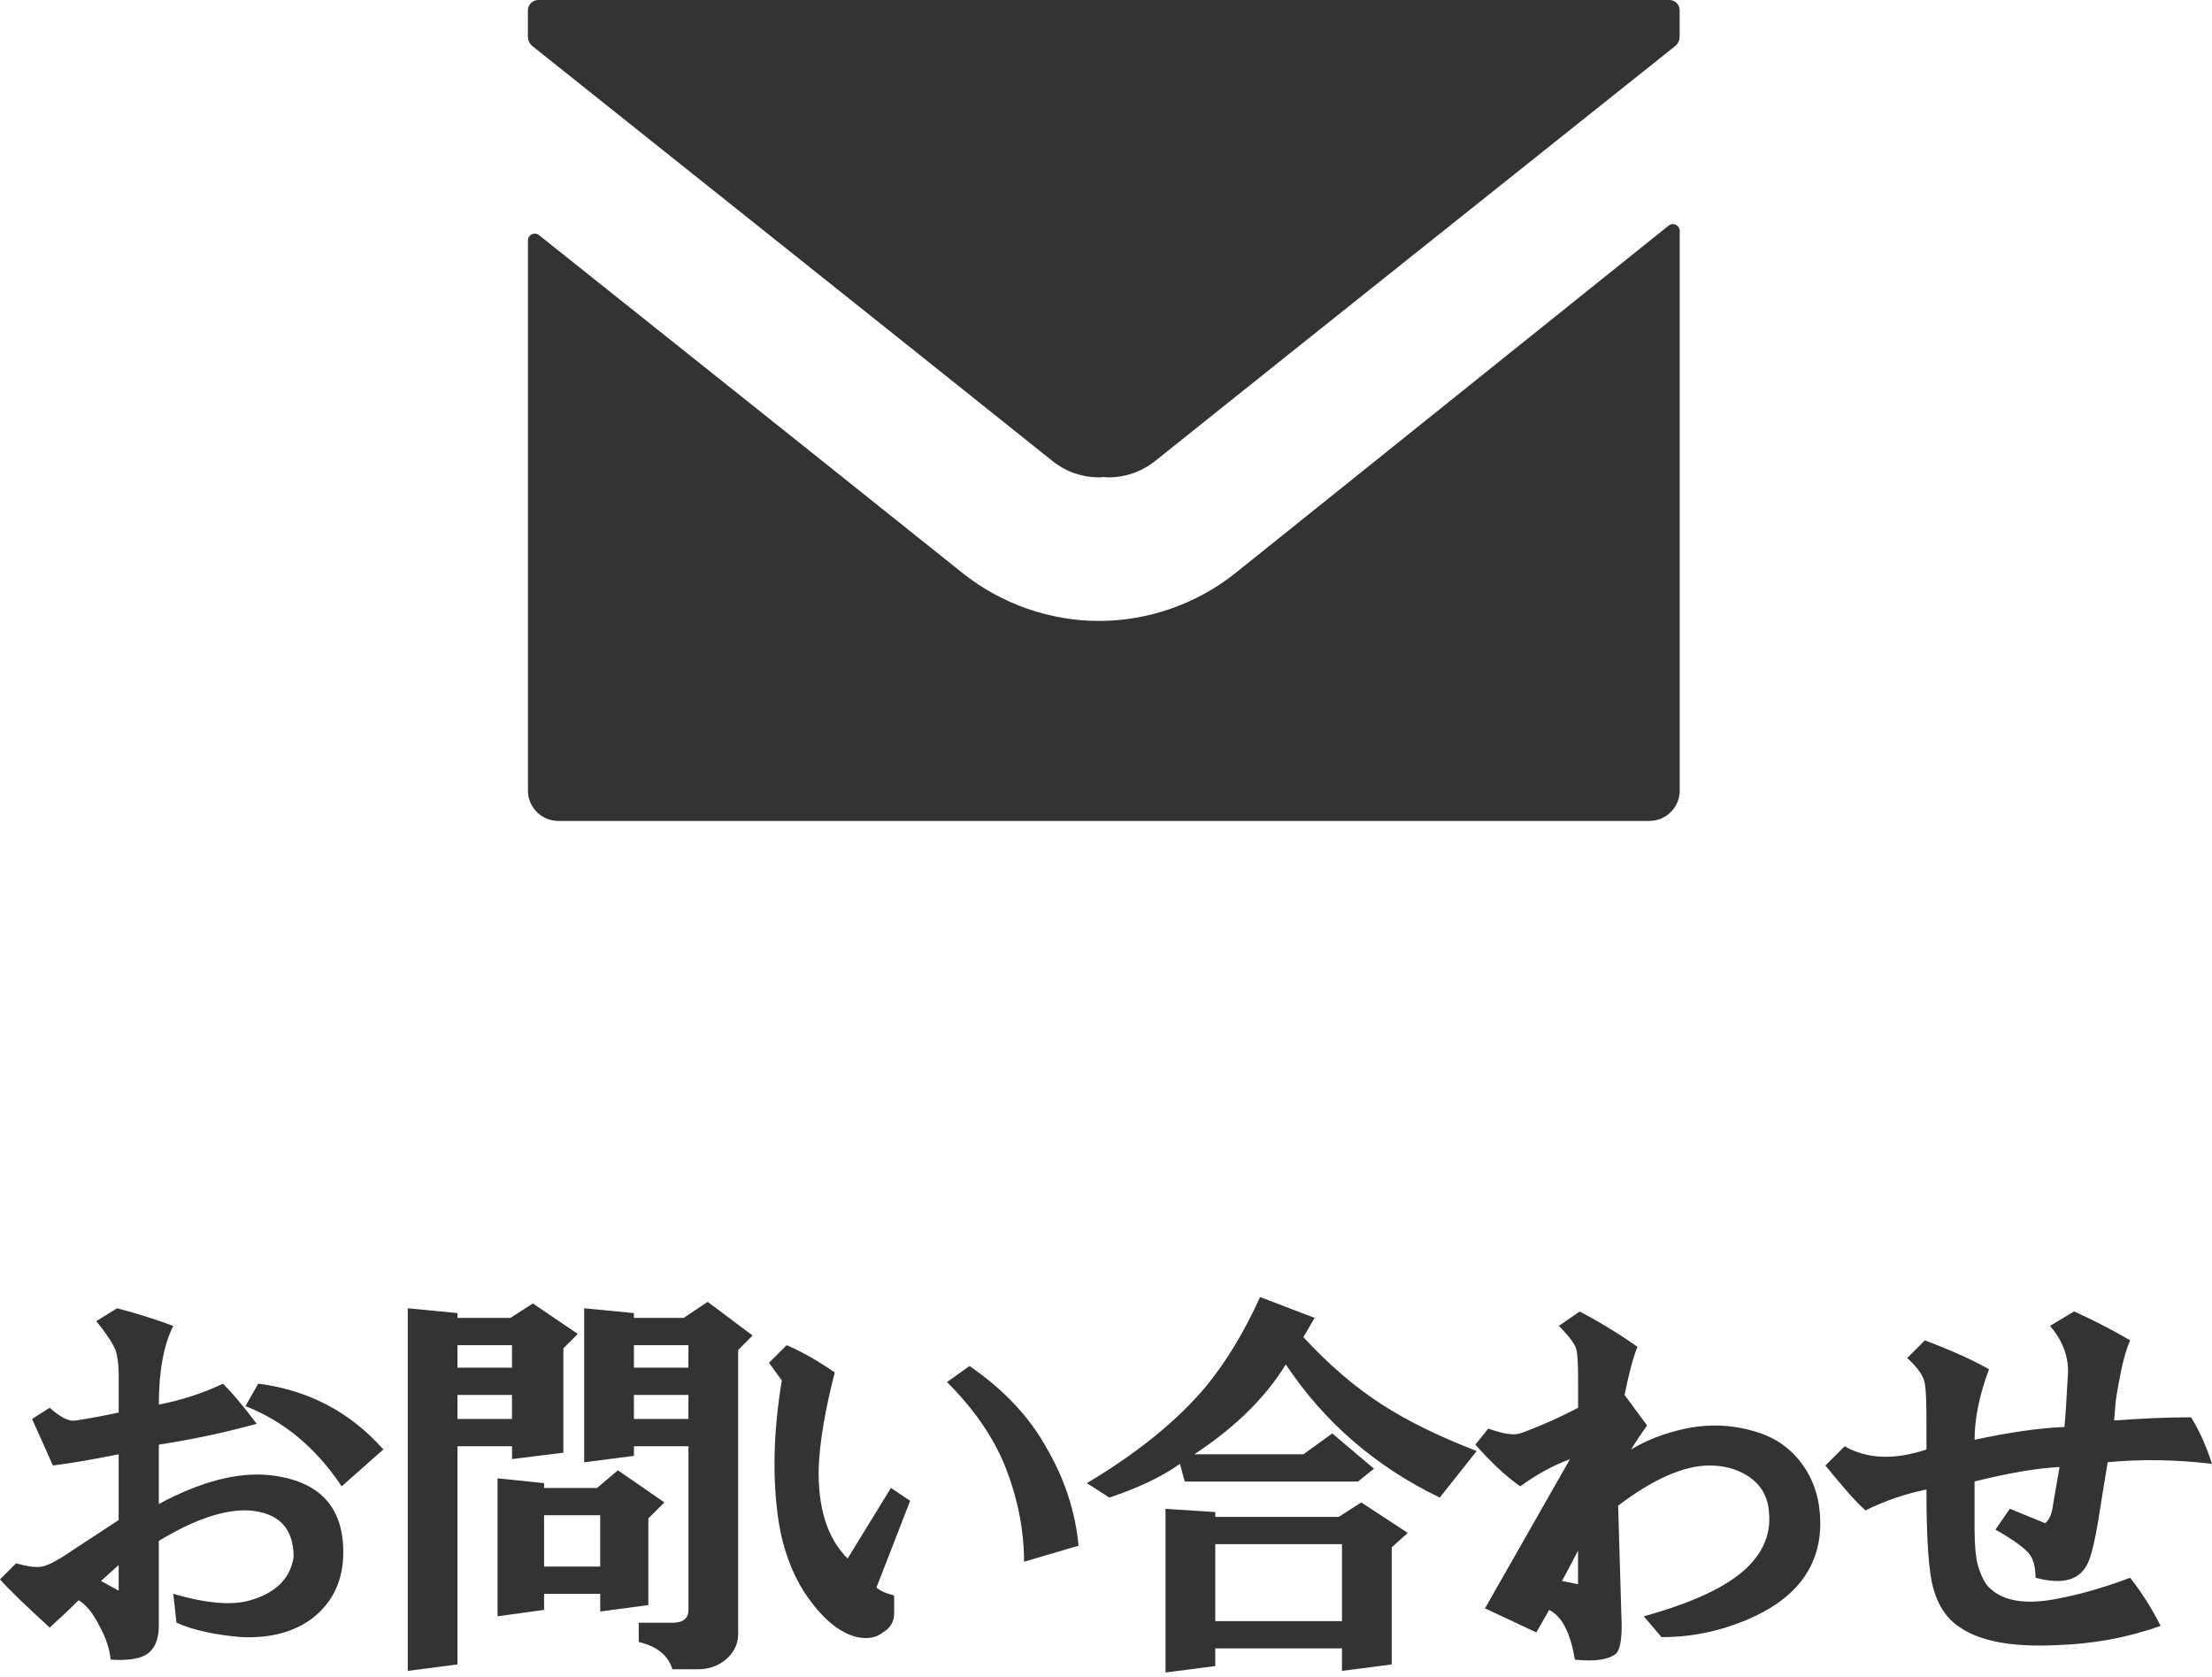
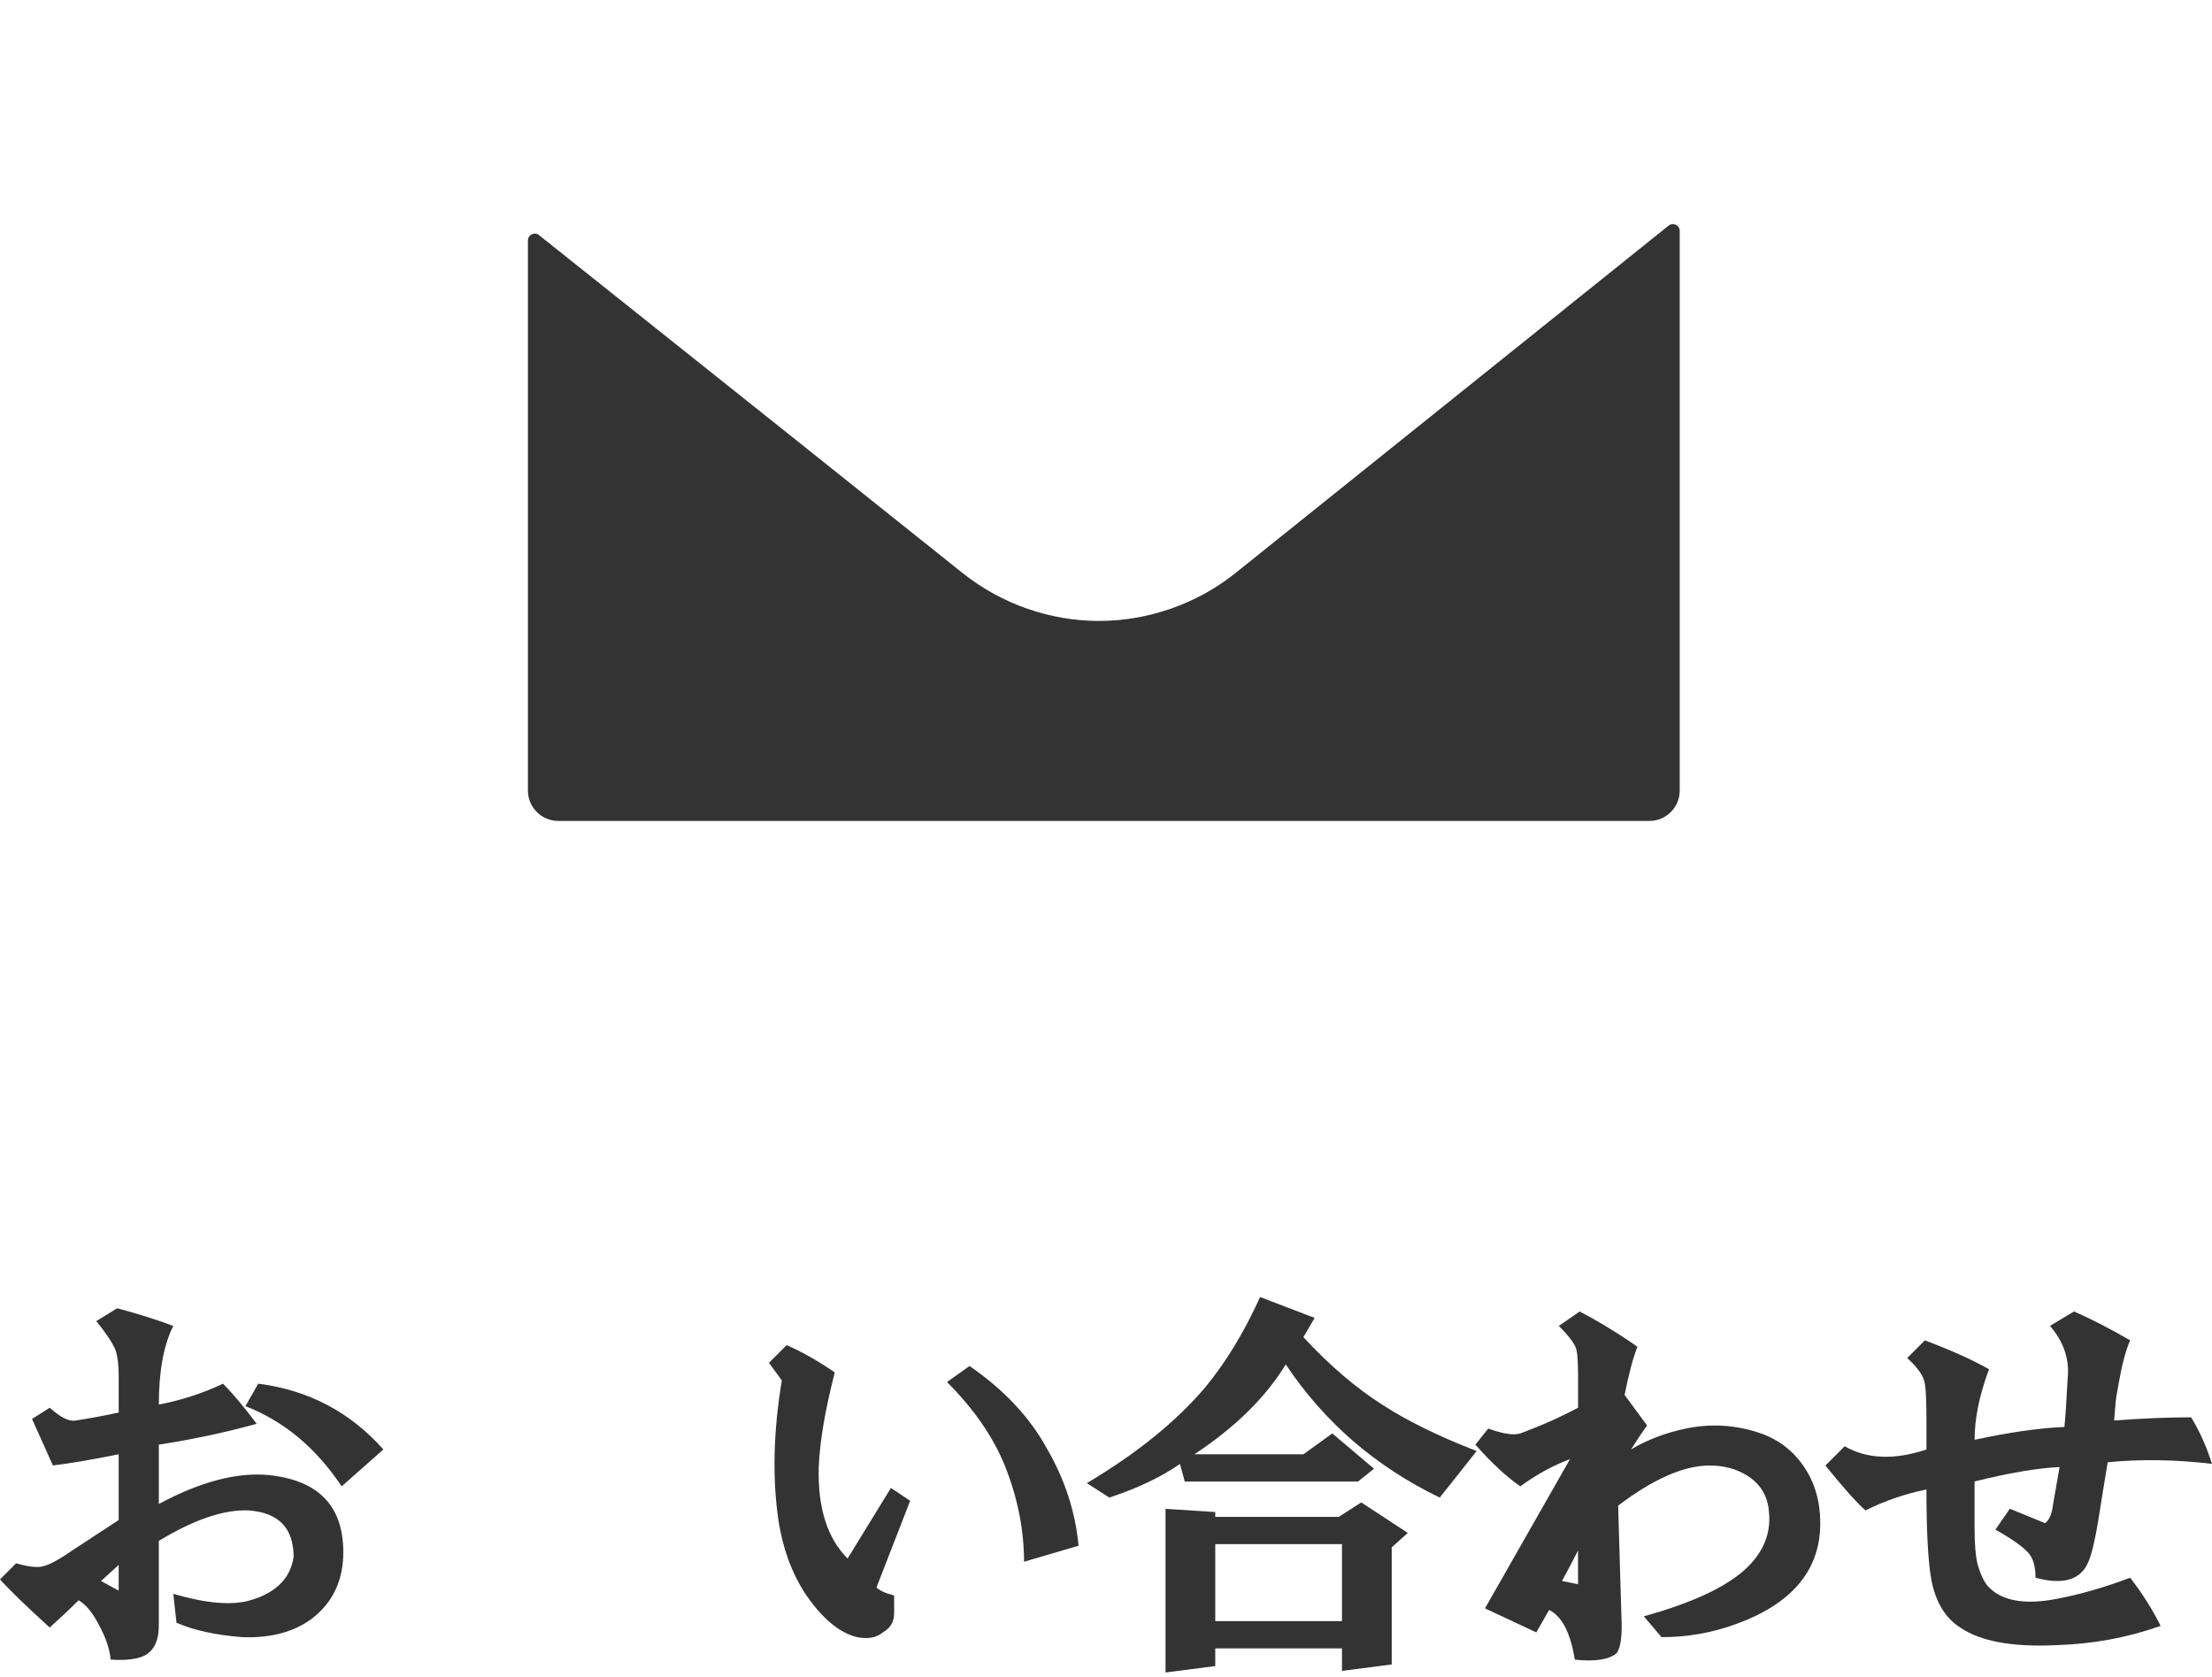
<svg xmlns="http://www.w3.org/2000/svg" version="1.1" id="レイヤー_1" x="0px" y="0px" width="75.414px" height="57.178px" viewBox="-0.617 0 75.414 57.178" enable-background="new -0.617 0 75.414 57.178" xml:space="preserve">
  <g>
-     <path fill="#333333" d="M56.299,0H17.735c-0.195,0-0.354,0.156-0.354,0.35v0.906c0,0.123,0.058,0.24,0.154,0.316   c5.917,4.723,11.836,9.427,17.735,14.146c0.472,0.375,1.027,0.555,1.58,0.555c0.057,0,0.109-0.009,0.164-0.013   c0.052,0.004,0.107,0.013,0.163,0.013c0.555,0,1.108-0.18,1.584-0.555c5.899-4.72,11.814-9.424,17.732-14.146   c0.096-0.076,0.154-0.193,0.154-0.316V0.35C56.65,0.156,56.491,0,56.299,0" />
    <path fill="#333333" d="M56.272,7.69L41.501,19.536c-1.305,1.045-2.971,1.63-4.649,1.63c-1.66,0-3.309-0.57-4.628-1.614   l-5.839-4.663L17.76,8.015c-0.152-0.122-0.378-0.014-0.378,0.181v18.753c0,0.571,0.465,1.034,1.035,1.034h37.198   c0.572,0,1.035-0.463,1.035-1.034V7.87C56.65,7.676,56.423,7.567,56.272,7.69" />
  </g>
  <g>
    <path fill="#333333" d="M1.187,49.954l-0.711-1.586l0.602-0.383c0.364,0.328,0.656,0.475,0.875,0.438   c0.474-0.072,0.966-0.164,1.477-0.273v-1.258c0-0.364-0.037-0.656-0.109-0.875c-0.109-0.255-0.328-0.583-0.656-0.984l0.711-0.438   c0.692,0.183,1.331,0.383,1.914,0.602c-0.328,0.656-0.492,1.55-0.492,2.68c0.766-0.146,1.495-0.383,2.188-0.711   c0.328,0.328,0.711,0.784,1.148,1.367c-1.058,0.292-2.169,0.529-3.336,0.711v2.023c1.422-0.766,2.68-1.094,3.773-0.984   c1.677,0.183,2.516,1.058,2.516,2.625c0,0.948-0.347,1.695-1.039,2.242c-0.62,0.475-1.422,0.692-2.406,0.656   c-0.912-0.072-1.659-0.236-2.242-0.492l-0.109-0.984c1.13,0.328,2.005,0.401,2.625,0.219c0.875-0.255,1.367-0.747,1.477-1.477   c0-0.984-0.511-1.513-1.531-1.586C7.02,51.449,6,51.796,4.797,52.525v2.898c0,0.474-0.146,0.802-0.438,0.984   c-0.255,0.146-0.656,0.2-1.203,0.164c-0.037-0.365-0.164-0.748-0.383-1.148c-0.219-0.438-0.456-0.729-0.711-0.875   c-0.292,0.292-0.62,0.602-0.984,0.93c-0.802-0.729-1.367-1.275-1.695-1.641l0.547-0.547C0.33,53.4,0.622,53.437,0.804,53.4   c0.219-0.036,0.565-0.219,1.039-0.547l1.586-1.039v-2.242C2.518,49.754,1.77,49.882,1.187,49.954z M3.429,54.22v-0.875   l-0.602,0.547L3.429,54.22z M8.187,47.165c1.713,0.219,3.135,0.967,4.266,2.242l-1.422,1.258c-0.875-1.313-1.969-2.224-3.281-2.734   L8.187,47.165z" />
-     <path fill="#333333" d="M16.839,49.298h-1.859v7.438l-1.695,0.219V44.595l1.695,0.164v0.164h1.805l0.766-0.492l1.531,1.039   l-0.492,0.492v3.555l-1.75,0.219V49.298z M16.839,45.853h-1.859v0.766h1.859V45.853z M16.839,47.548h-1.859v0.82h1.859V47.548z    M19.846,54.329h-1.914v0.547l-1.586,0.219v-4.703l1.586,0.164v0.164h1.805l0.711-0.602l1.586,1.094l-0.547,0.547v2.953   l-1.641,0.219V54.329z M19.846,51.65h-1.914v1.75h1.914V51.65z M24.55,46.017v9.68c0,0.364-0.164,0.674-0.492,0.93   c-0.255,0.182-0.547,0.273-0.875,0.273h-0.875c-0.146-0.475-0.529-0.784-1.148-0.93v-0.656h1.148c0.364,0,0.547-0.146,0.547-0.438   v-5.578h-1.859v0.328L19.3,49.845v-5.25l1.695,0.164v0.164h1.695l0.82-0.547l1.531,1.148L24.55,46.017z M22.854,45.853h-1.859   v0.766h1.859V45.853z M22.854,47.548h-1.859v0.82h1.859V47.548z" />
    <path fill="#333333" d="M25.6,46.454l0.602-0.602c0.51,0.219,1.057,0.529,1.641,0.93c-0.328,1.276-0.511,2.352-0.547,3.227   c-0.037,1.386,0.292,2.425,0.984,3.117l1.477-2.406l0.656,0.438l-1.148,2.953c0.109,0.109,0.31,0.201,0.602,0.273v0.602   c0,0.292-0.128,0.511-0.383,0.656c-0.219,0.182-0.511,0.236-0.875,0.164c-0.62-0.146-1.222-0.656-1.805-1.531   c-0.438-0.692-0.729-1.494-0.875-2.406c-0.219-1.458-0.183-3.063,0.109-4.813L25.6,46.454z M33.639,49.954   c-0.401-0.984-1.058-1.932-1.969-2.844l0.766-0.547c1.167,0.803,2.042,1.732,2.625,2.789c0.619,1.058,0.984,2.17,1.094,3.336   l-1.859,0.547C34.295,52.142,34.076,51.048,33.639,49.954z" />
    <path fill="#333333" d="M45.681,50.501h-5.906L39.611,49.9c-0.621,0.438-1.422,0.82-2.407,1.148l-0.766-0.492   c1.713-1.021,3.063-2.114,4.047-3.281c0.691-0.838,1.313-1.859,1.859-3.063l1.859,0.711l-0.383,0.656   c0.875,0.948,1.768,1.714,2.68,2.297c0.838,0.547,1.914,1.076,3.227,1.586l-1.258,1.586c-2.188-1.057-3.938-2.57-5.25-4.539   c-0.693,1.131-1.732,2.151-3.117,3.063h3.719l0.984-0.711l1.422,1.203L45.681,50.501z M46.83,56.736l-1.695,0.219v-0.766h-4.32   v0.602l-1.695,0.219v-5.578l1.695,0.109v0.164h4.211l0.766-0.492l1.586,1.039l-0.547,0.492V56.736z M45.135,52.634h-4.32v2.625   h4.32V52.634z" />
    <path fill="#333333" d="M51.215,50.665c-0.475-0.328-0.984-0.802-1.531-1.422l0.438-0.547c0.51,0.183,0.875,0.237,1.094,0.164   c0.693-0.255,1.35-0.547,1.969-0.875v-0.984c0-0.51-0.018-0.838-0.055-0.984c-0.037-0.182-0.236-0.455-0.602-0.82l0.711-0.492   c0.693,0.365,1.35,0.766,1.969,1.203c-0.146,0.365-0.291,0.912-0.438,1.641l0.766,1.039c-0.182,0.256-0.365,0.529-0.547,0.82   c0.547-0.328,1.166-0.564,1.859-0.711c0.875-0.182,1.732-0.127,2.57,0.164c0.619,0.219,1.111,0.602,1.477,1.148   s0.547,1.186,0.547,1.914c0,1.604-0.967,2.753-2.898,3.445c-0.803,0.292-1.641,0.438-2.516,0.438l-0.602-0.711   c1.713-0.474,2.898-1.039,3.555-1.695c0.547-0.547,0.783-1.166,0.711-1.859c-0.037-0.547-0.291-0.966-0.766-1.258   c-0.365-0.219-0.783-0.328-1.258-0.328c-0.875,0-1.914,0.456-3.117,1.367c0.037,1.313,0.072,2.553,0.109,3.719   c0.037,0.693-0.018,1.13-0.164,1.313c-0.256,0.219-0.729,0.291-1.422,0.219c-0.146-0.911-0.438-1.477-0.875-1.695l-0.438,0.766   l-1.75-0.82l2.898-5.086C52.326,49.954,51.761,50.265,51.215,50.665z M53.183,53.728v-0.875c-0.109,0.219-0.291,0.565-0.547,1.039   l0.547,0.109C53.183,53.929,53.183,53.837,53.183,53.728z" />
    <path fill="#333333" d="M62.984,51.486c-0.293-0.255-0.748-0.766-1.367-1.531l0.656-0.656c0.766,0.438,1.695,0.475,2.789,0.109   v-0.984c0-0.656-0.02-1.075-0.055-1.258c-0.037-0.255-0.238-0.547-0.602-0.875l0.602-0.602c0.875,0.328,1.604,0.656,2.188,0.984   c-0.328,0.875-0.492,1.678-0.492,2.406c1.166-0.255,2.188-0.4,3.063-0.438c0.035-0.364,0.072-0.911,0.109-1.641   c0.072-0.656-0.129-1.258-0.602-1.805l0.82-0.492c0.582,0.256,1.221,0.584,1.914,0.984c-0.146,0.328-0.273,0.803-0.383,1.422   c-0.074,0.401-0.109,0.62-0.109,0.656l-0.055,0.656c0.947-0.072,1.822-0.109,2.625-0.109c0.291,0.475,0.527,1.003,0.711,1.586   c-1.24-0.146-2.426-0.164-3.555-0.055c-0.109,0.656-0.219,1.331-0.328,2.023c-0.109,0.656-0.219,1.112-0.328,1.367   c-0.256,0.62-0.857,0.803-1.805,0.547c0-0.364-0.074-0.638-0.219-0.82c-0.184-0.219-0.566-0.492-1.148-0.82l0.492-0.711   l1.203,0.492c0.145-0.109,0.236-0.328,0.273-0.656l0.219-1.258c-0.766,0.037-1.732,0.201-2.898,0.492v1.586   c0,0.547,0.035,0.967,0.109,1.258c0.109,0.365,0.236,0.62,0.383,0.766c0.473,0.475,1.258,0.602,2.352,0.383   c0.766-0.146,1.586-0.383,2.461-0.711c0.4,0.511,0.746,1.058,1.039,1.641c-1.131,0.4-2.316,0.619-3.555,0.656   c-1.496,0.072-2.59-0.128-3.281-0.602c-0.512-0.328-0.84-0.875-0.984-1.641c-0.109-0.619-0.164-1.641-0.164-3.063   C64.332,50.921,63.64,51.157,62.984,51.486z" />
  </g>
</svg>